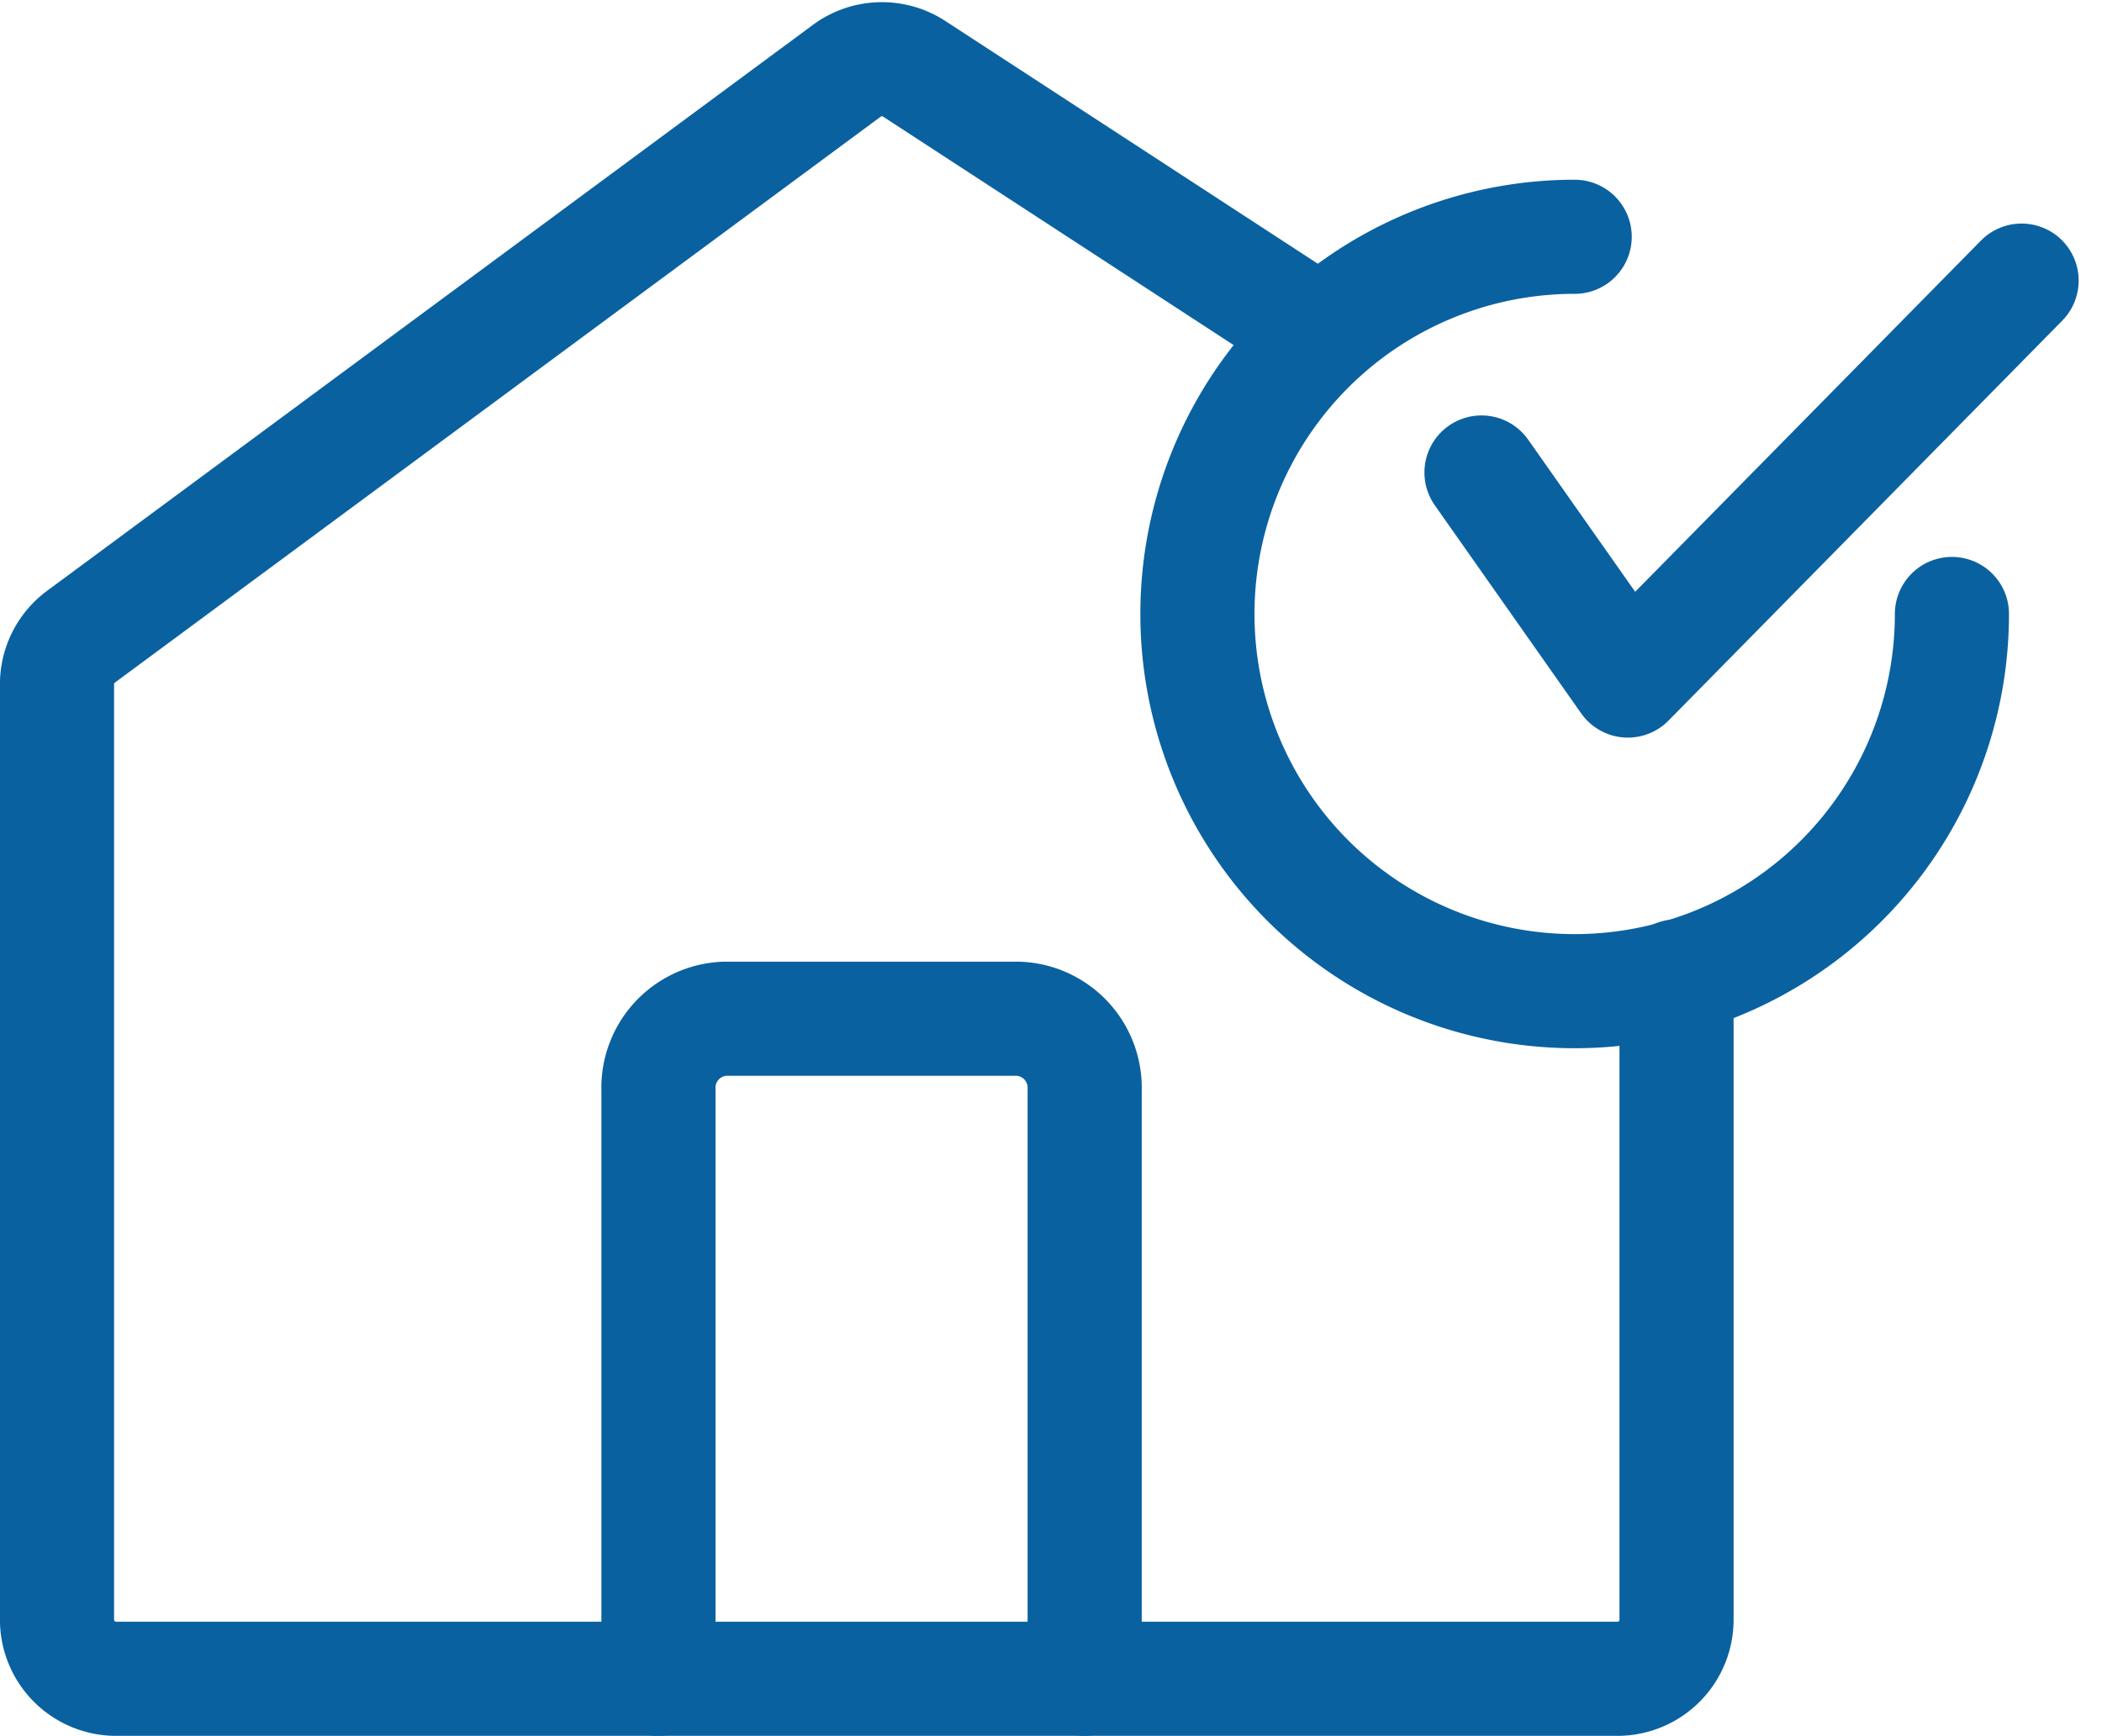
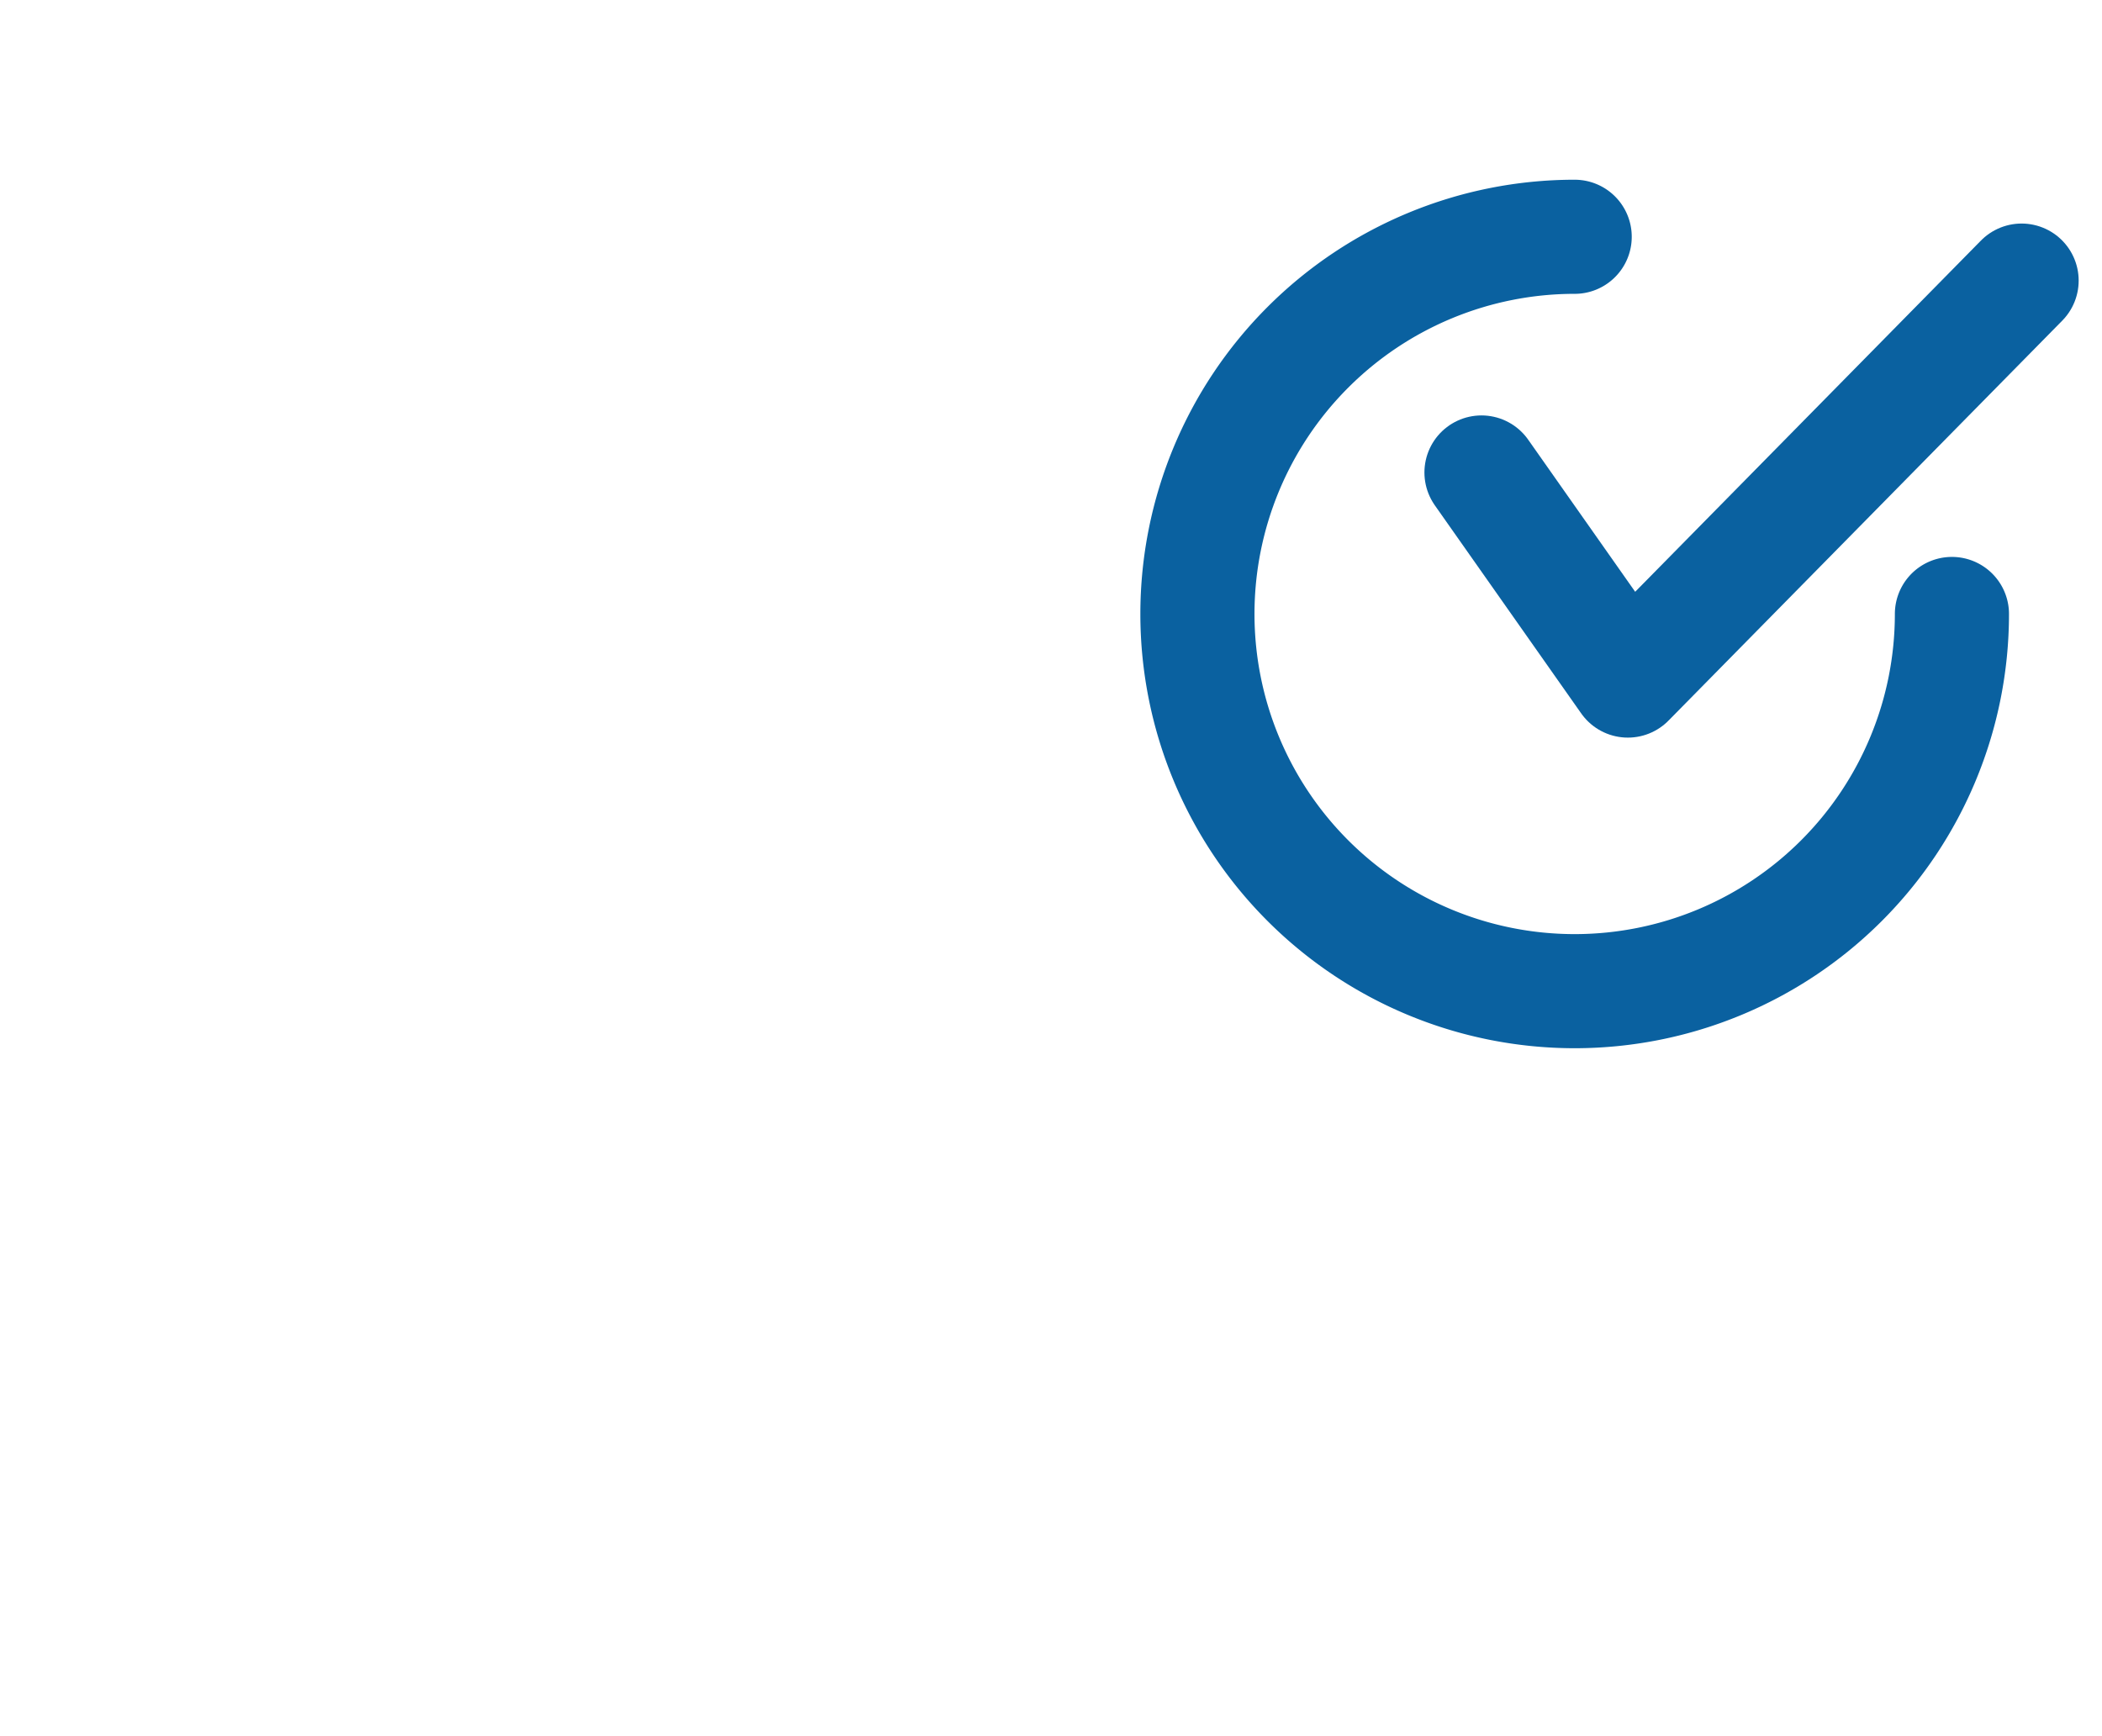
<svg xmlns="http://www.w3.org/2000/svg" width="36.836" height="30.424" viewBox="0 0 36.836 30.424">
  <g id="Group_267" data-name="Group 267" transform="translate(-404.941 -713.372)">
-     <path id="Path_2275" data-name="Path 2275" d="M428.053,719.2l-7.091-4.622a1.036,1.036,0,0,0-1.182.035l-13.419,9.918a1.035,1.035,0,0,0-.421.833V741.76a1.036,1.036,0,0,0,1.036,1.036h26.309a1.036,1.036,0,0,0,1.036-1.036V730.486" transform="translate(0 0)" fill="none" stroke="#0a61a0" stroke-linecap="round" stroke-linejoin="round" stroke-width="2" />
-     <path id="Path_2276" data-name="Path 2276" d="M427.7,760.689V750.368a1.21,1.21,0,0,1,1.168-1.248H434a1.211,1.211,0,0,1,1.169,1.248v10.321" transform="translate(-11.22 -17.893)" fill="none" stroke="#0a61a0" stroke-linecap="round" stroke-linejoin="round" stroke-width="2" />
    <path id="Path_2277" data-name="Path 2277" d="M460.413,727.443a6.611,6.611,0,1,1-6.611-6.611" transform="translate(-21.266 -3.31)" fill="none" stroke="#0a61a0" stroke-linecap="round" stroke-linejoin="round" stroke-width="2" />
    <path id="Path_2278" data-name="Path 2278" d="M457.465,725.78l2.565,3.647,6.9-7.01" transform="translate(-26.562 -4.127)" fill="none" stroke="#0a61a0" stroke-linecap="round" stroke-linejoin="round" stroke-width="2" />
  </g>
</svg>